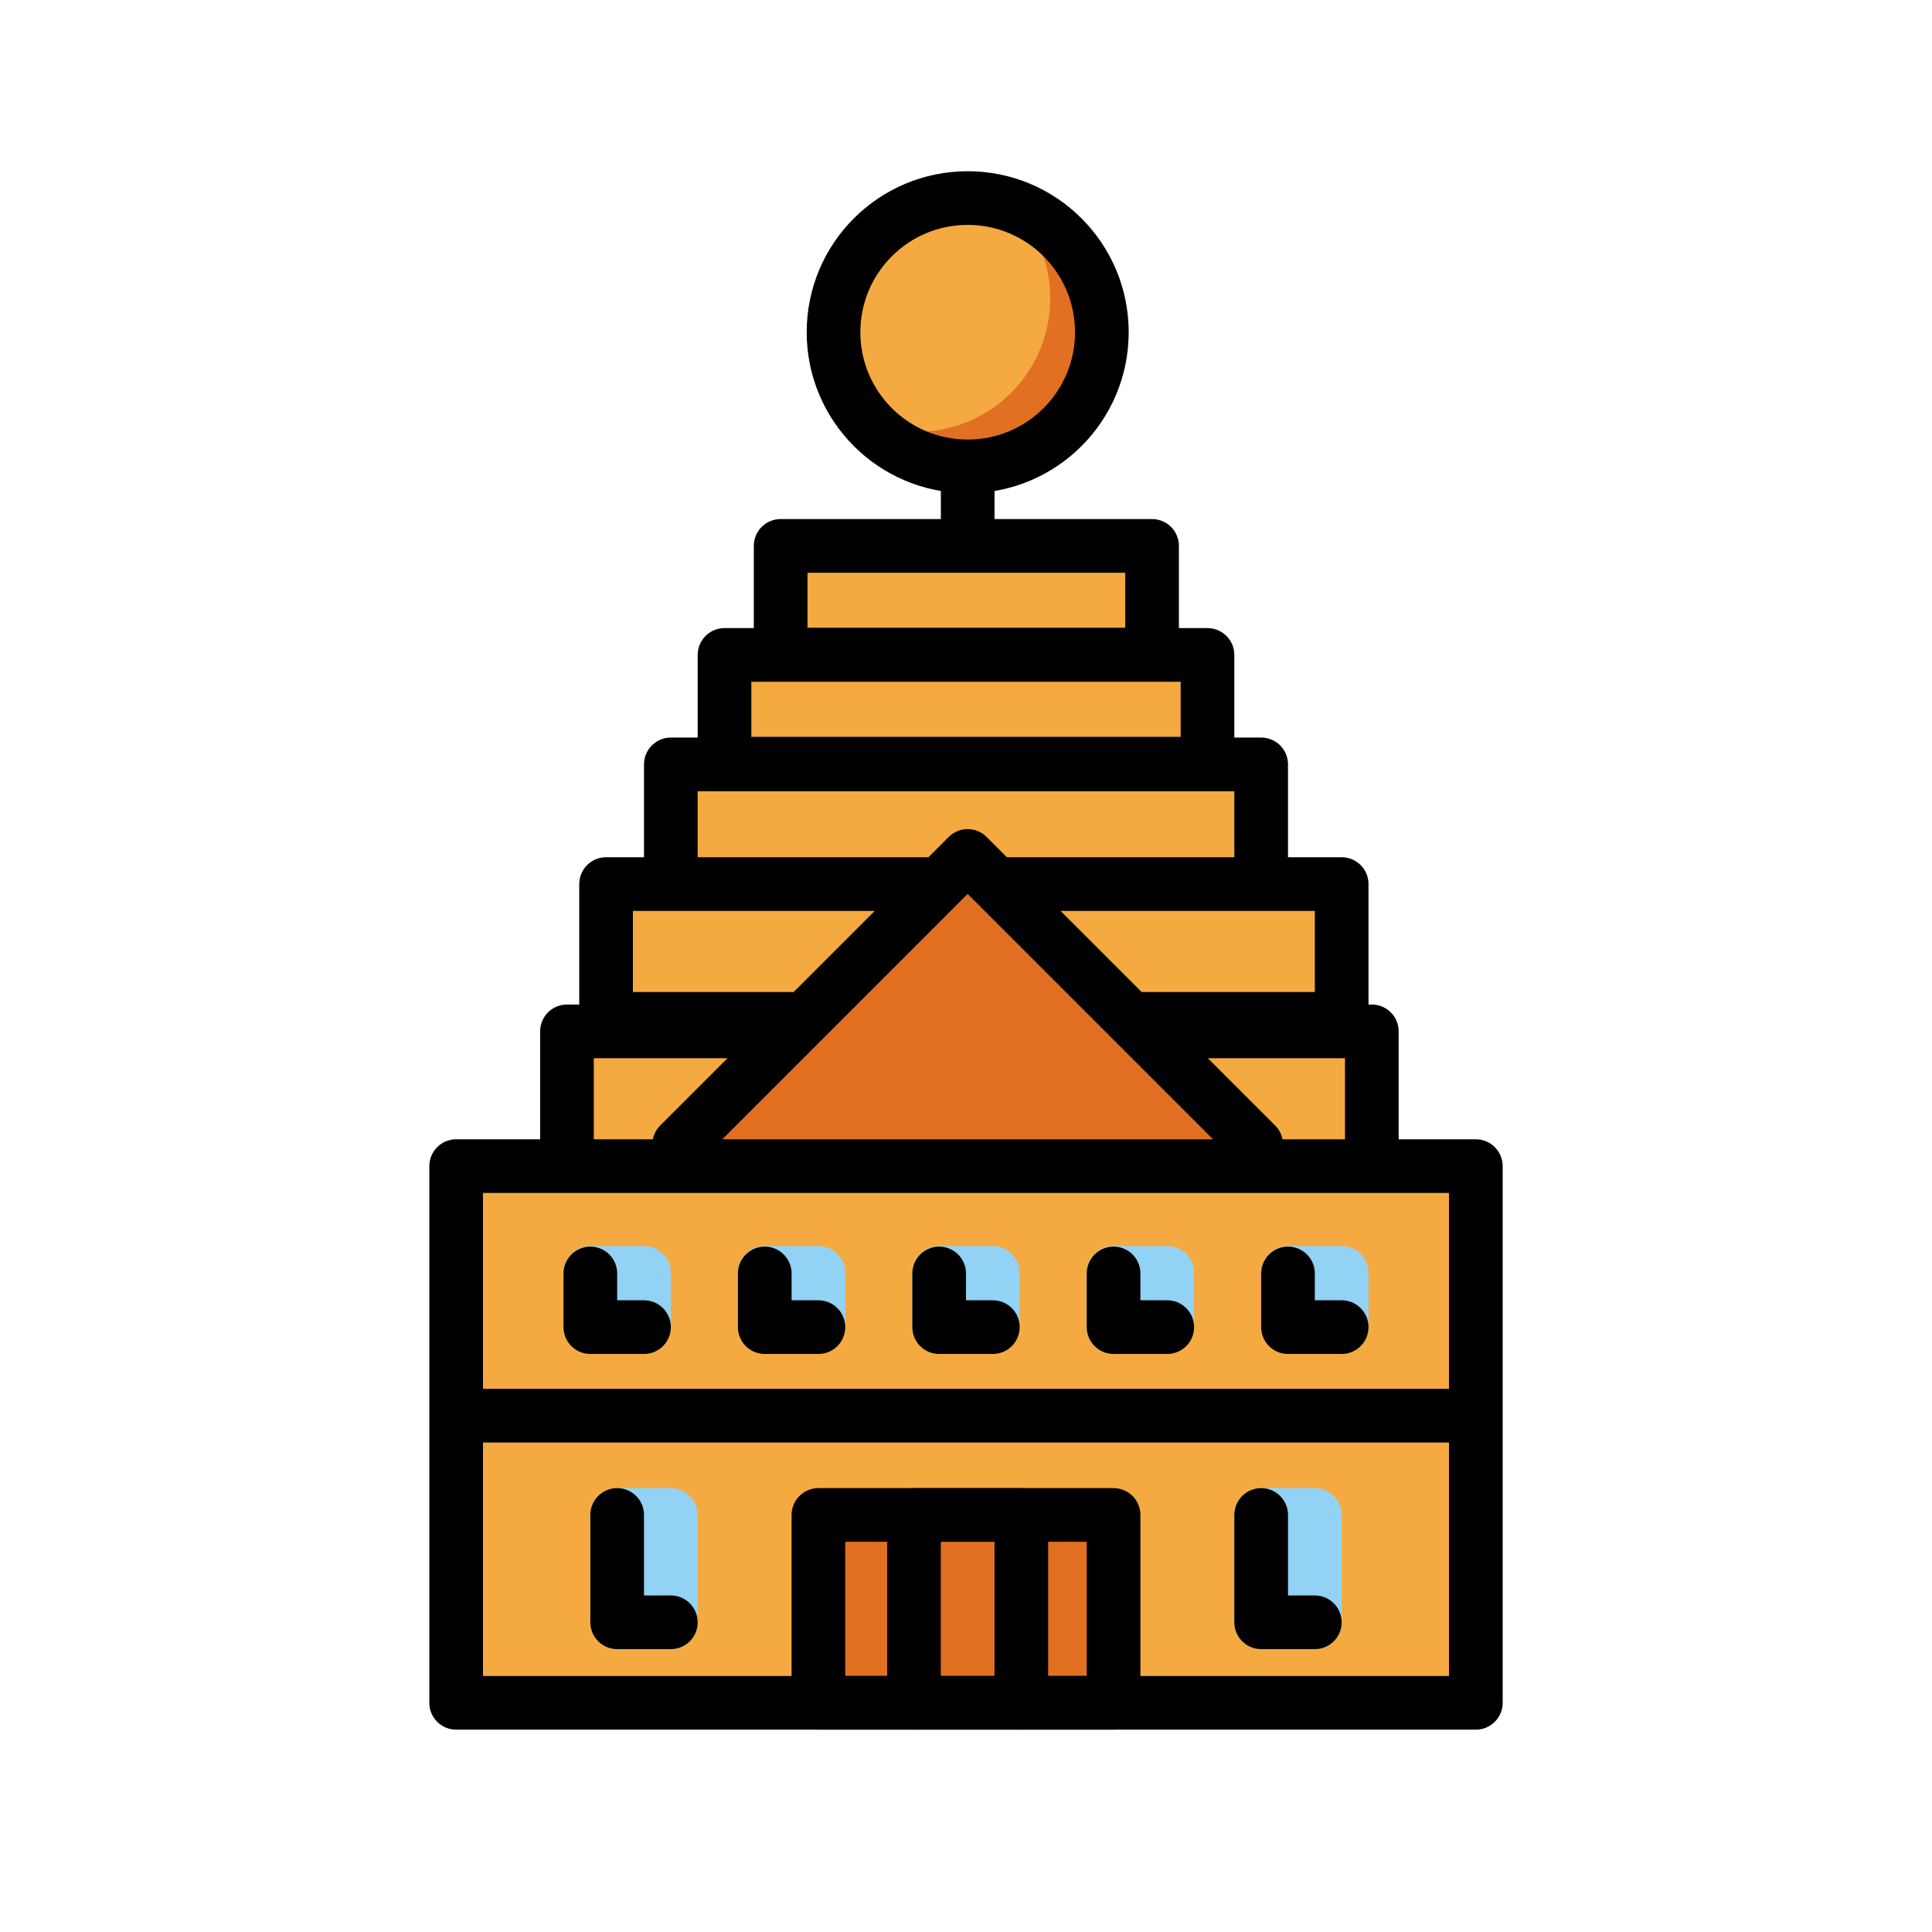
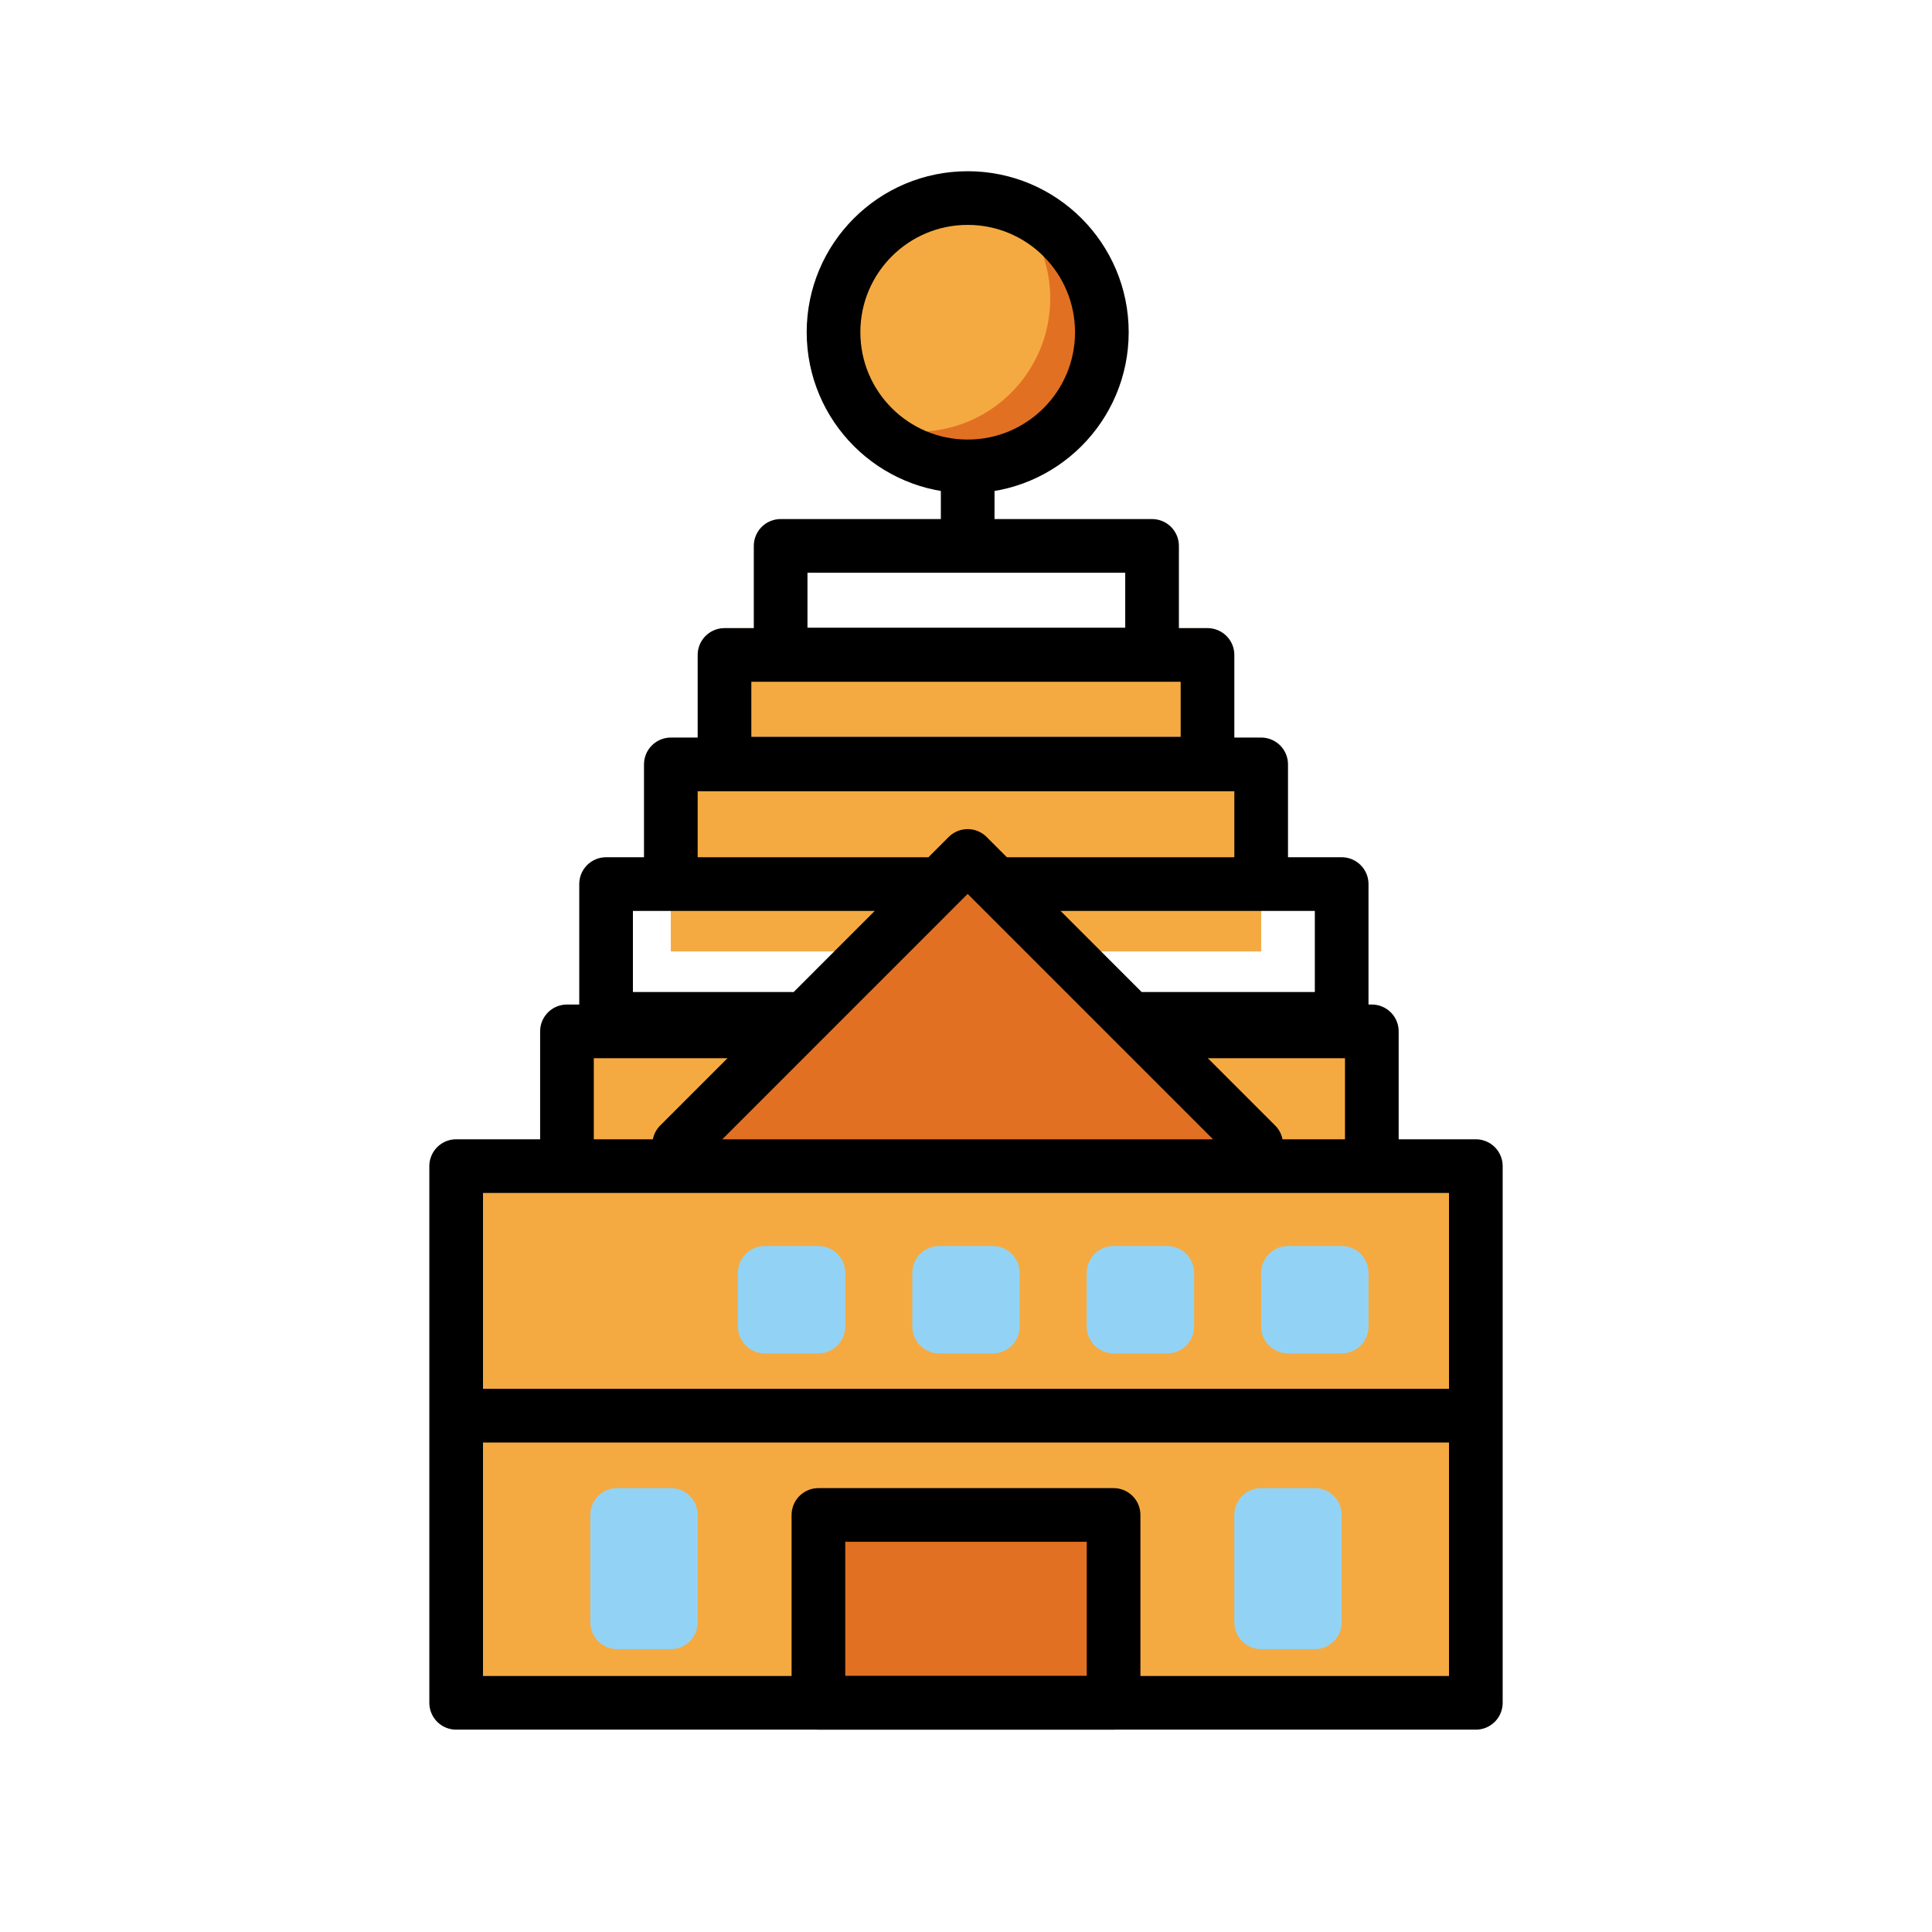
<svg xmlns="http://www.w3.org/2000/svg" width="800" height="800" viewBox="0 0 72 72">
  <path fill="#f4aa41" d="M17 52.759h38v10.7H17zm0-9.301h38v9.3H17z" />
-   <path fill="#92d3f5" stroke="#92d3f5" stroke-linecap="round" stroke-linejoin="round" stroke-width="2" d="M47 56.458h2v4h-2zm-24 0h2v4h-2zm25-9.022h2v2h-2zm-6.5 0h2v2h-2zm-6.5 0h2v2h-2zm-6.5 0h2v2h-2zm-6.5 0h2v2h-2z" />
+   <path fill="#92d3f5" stroke="#92d3f5" stroke-linecap="round" stroke-linejoin="round" stroke-width="2" d="M47 56.458h2v4h-2zm-24 0h2v4h-2zm25-9.022h2v2h-2zh2v2h-2zm-6.5 0h2v2h-2zm-6.5 0h2v2h-2zm-6.5 0h2v2h-2z" />
  <circle cx="36.063" cy="12.381" r="5" fill="#f4aa41" />
  <path fill="#f4aa41" d="M21.129 38.437h29.995v5.022H21.129zM27 23.408h18v4.05H27zm-2 5.079h22v6.971H25z" />
-   <path fill="#f4aa41" d="M22.587 33.521H50v3.875H22.587zM29.5 19.78h13v4.05h-13z" />
  <path fill="#e27022" d="M37.583 7.511a4.969 4.969 0 0 1-5 8.32a4.99 4.99 0 1 0 5-8.32m-12.272 35.14l10.751-10.752l10.752 10.752M41.5 63.458h-11v-7h11z" />
  <g fill="none" stroke="#000" stroke-linecap="round" stroke-linejoin="round" stroke-width="2">
    <path d="M17 43.458h38v9.3H17zm0 9.301h38v10.7H17zm26.5-14.323h7.624v5.022H21.129v-5.022h7.049M27 24.408h18v4.05H27zm-2 8.205v-4.126h22v4.126m-9.483.334H50v5.022h-7.37M29.092 20.344h13.842v4.05H29.092z" />
    <path d="m25.311 42.651l10.751-10.752l10.752 10.752m-17.329-4.682h-6.898v-5.022h11.937M41.5 63.458h-11v-7h11z" />
-     <path d="M34.062 63.458v-7h4v7m10.938-3h-2v-4m-23-7h-2v-2m28 2h-2v-2m-4.5 2h-2v-2m-4.5 2h-2v-2m-4.5 2h-2v-2m-3.5 13h-2v-4" />
    <circle cx="36.063" cy="12.381" r="5" />
    <path d="M36.063 17.669v2.386" />
  </g>
</svg>